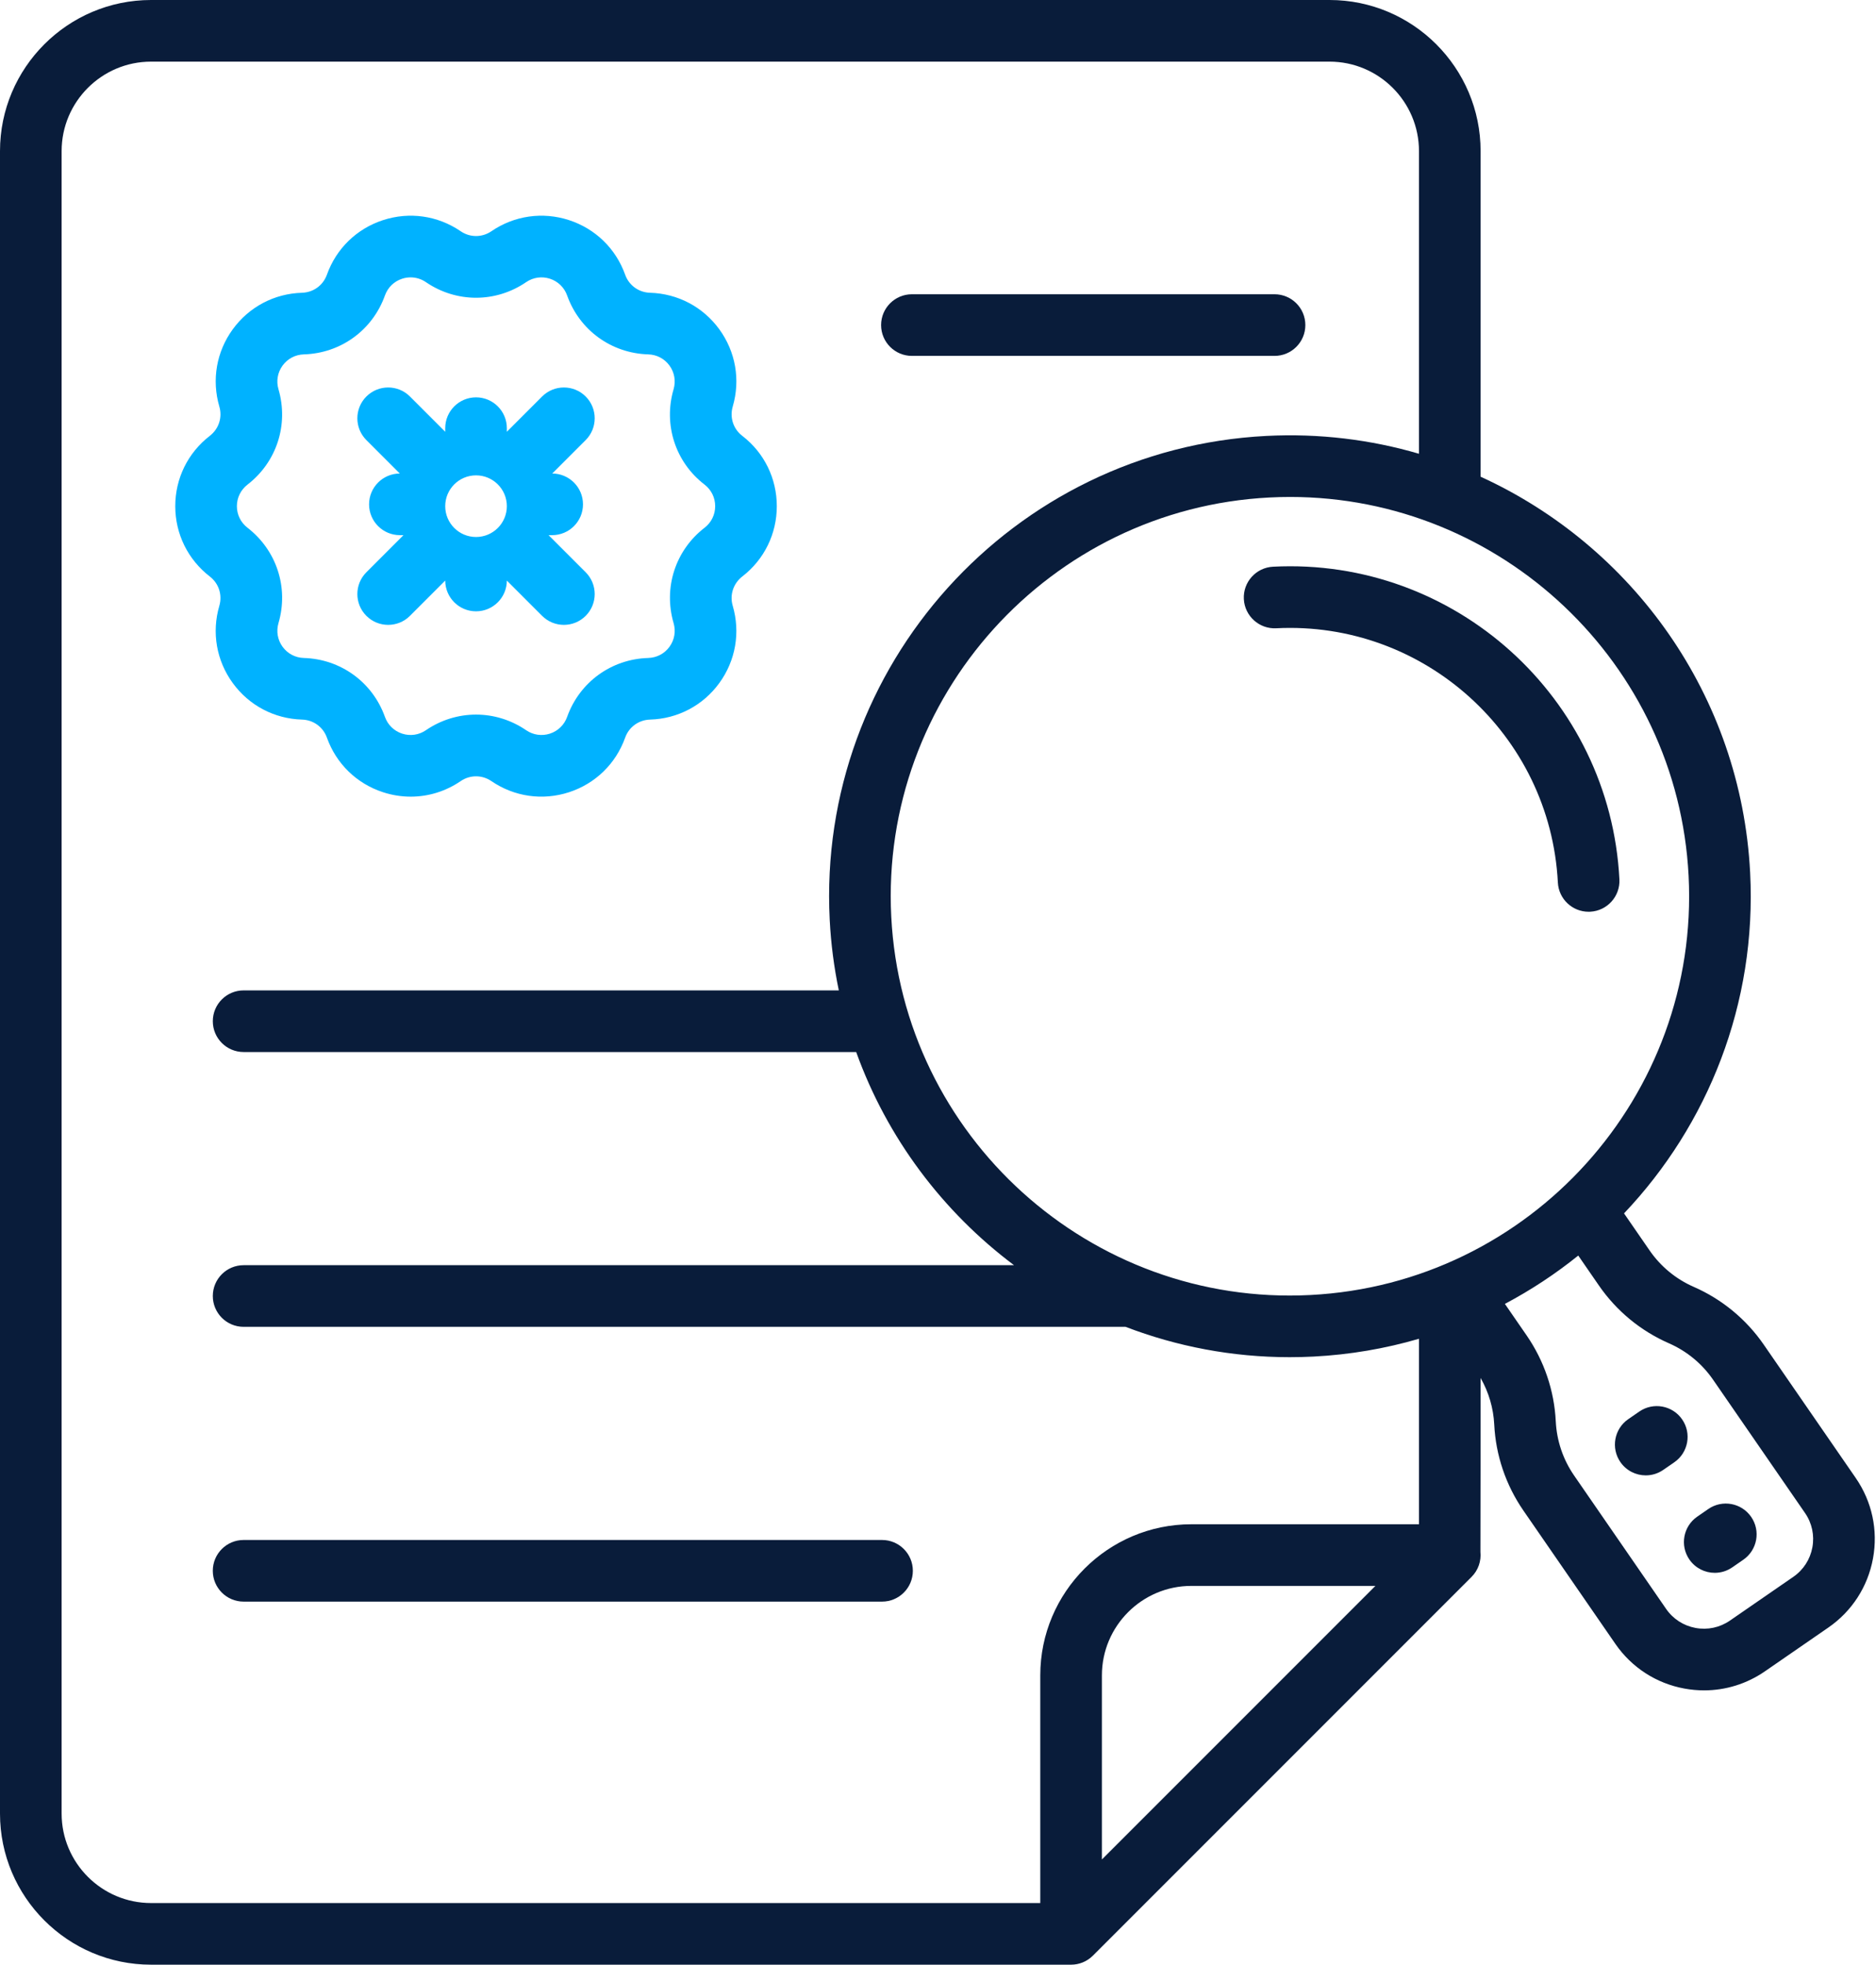
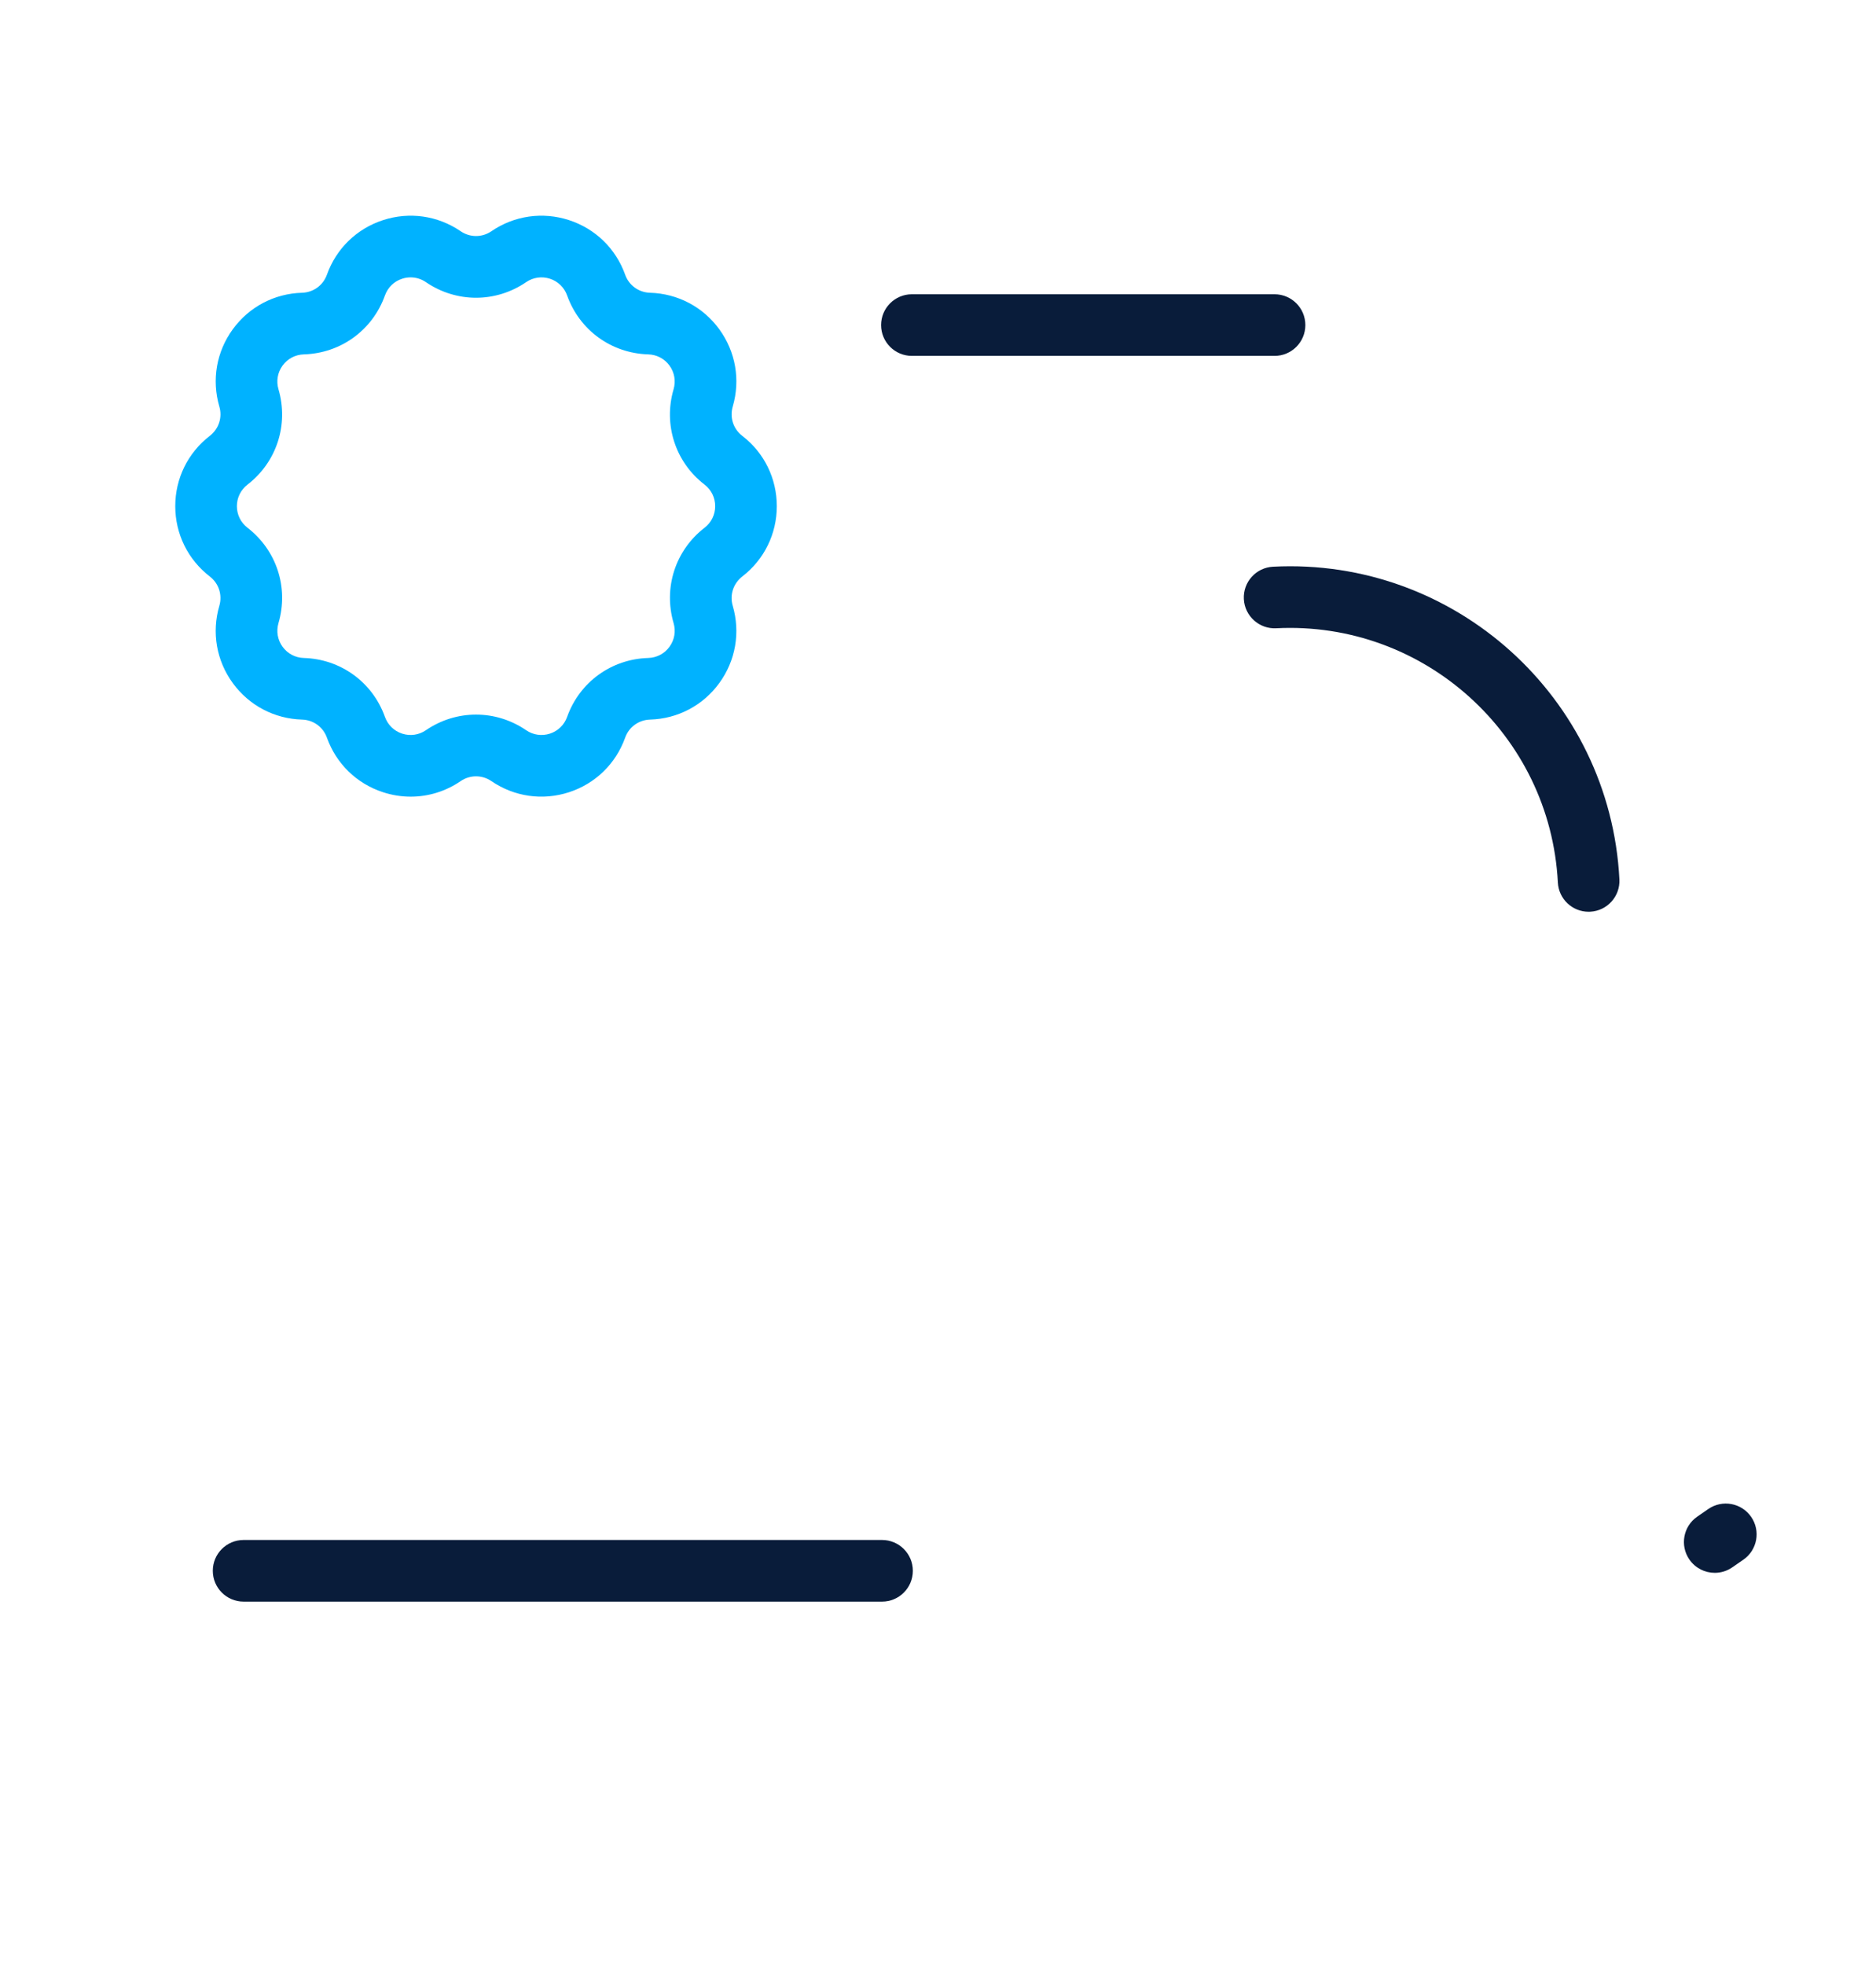
<svg xmlns="http://www.w3.org/2000/svg" width="489" height="512" viewBox="0 0 489 512" fill="none">
  <path d="M57.168 157.886C55.141 164.822 56.415 172.152 60.664 177.996C64.913 183.84 71.491 187.314 78.741 187.526C81.683 187.612 84.223 189.458 85.212 192.229C87.644 199.039 92.984 204.227 99.861 206.461C102.229 207.231 104.654 207.61 107.061 207.61C111.646 207.61 116.165 206.233 120.081 203.557C120.089 203.553 120.095 203.547 120.103 203.542C122.525 201.9 125.642 201.9 128.064 203.542C128.071 203.547 128.079 203.553 128.087 203.557C134.058 207.638 141.427 208.695 148.305 206.462C155.183 204.227 160.522 199.039 162.955 192.229C163.944 189.458 166.485 187.612 169.453 187.525C176.676 187.314 183.254 183.84 187.503 177.996C191.752 172.152 193.027 164.822 190.989 157.853C190.166 155.033 191.135 152.05 193.517 150.208L193.523 150.204C199.218 145.785 202.483 139.12 202.483 131.91C202.483 124.687 199.205 118.011 193.549 113.638C193.53 113.623 193.478 113.582 193.459 113.567C191.135 111.771 190.165 108.788 190.999 105.934C193.027 98.999 191.752 91.669 187.503 85.825C183.254 79.981 176.676 76.507 169.426 76.295C166.485 76.208 163.944 74.362 162.955 71.592C160.523 64.781 155.183 59.594 148.304 57.359C141.431 55.125 134.058 56.183 128.087 60.263C128.079 60.269 128.072 60.274 128.064 60.279C125.636 61.926 122.507 61.921 120.083 60.265C120.055 60.246 120.027 60.227 119.999 60.208C114.042 56.174 106.709 55.134 99.862 57.359C92.984 59.594 87.644 64.781 85.211 71.592C84.222 74.362 81.683 76.208 78.714 76.296C71.491 76.507 64.913 79.981 60.664 85.825C56.415 91.669 55.141 98.999 57.178 105.968C58.001 108.788 57.033 111.771 54.675 113.593C48.961 118.011 45.684 124.687 45.684 131.91C45.684 139.133 48.961 145.81 54.708 150.254C57.033 152.05 58.002 155.033 57.168 157.886ZM64.533 126.276C72.122 120.409 75.287 110.67 72.586 101.429C71.965 99.305 72.355 97.06 73.656 95.27C74.957 93.48 76.973 92.416 79.212 92.351C88.814 92.069 97.107 86.042 100.338 76.995C101.084 74.909 102.719 73.32 104.826 72.636C105.55 72.4 106.293 72.284 107.03 72.284C108.435 72.284 109.818 72.706 111.017 73.525C111.045 73.545 111.074 73.564 111.103 73.583C119.027 78.95 129.239 78.931 137.147 73.527C137.155 73.521 137.163 73.516 137.171 73.51C138.995 72.273 141.242 71.954 143.341 72.635C145.447 73.32 147.083 74.909 147.828 76.995C151.059 86.042 159.352 92.069 168.983 92.352C171.194 92.416 173.21 93.48 174.511 95.27C175.812 97.06 176.202 99.305 175.572 101.462C172.881 110.669 176.045 120.408 183.576 126.23C183.595 126.245 183.647 126.285 183.666 126.301C185.416 127.654 186.42 129.698 186.42 131.91C186.42 134.123 185.416 136.167 183.666 137.52L183.635 137.545C176.045 143.411 172.881 153.151 175.582 162.392C176.202 164.516 175.812 166.761 174.511 168.551C173.21 170.341 171.194 171.405 168.955 171.47C159.352 171.752 151.059 177.779 147.828 186.826C147.083 188.912 145.447 190.501 143.341 191.185C141.24 191.867 138.994 191.548 137.167 190.308C137.161 190.304 137.154 190.299 137.147 190.294C129.212 184.871 118.955 184.871 111.02 190.294C111.013 190.299 111.006 190.303 111 190.308C109.173 191.548 106.925 191.867 104.825 191.185C102.719 190.501 101.084 188.912 100.338 186.826C97.107 177.779 88.814 171.752 79.185 171.469C76.973 171.405 74.957 170.341 73.656 168.551C72.355 166.761 71.965 164.516 72.595 162.358C75.287 153.152 72.122 143.412 64.5 137.52C62.75 136.167 61.746 134.123 61.746 131.91C61.746 129.698 62.75 127.654 64.533 126.276Z" fill="#00B2FF" />
-   <path d="M95.501 160.492C97.069 162.06 99.124 162.844 101.18 162.844C103.236 162.844 105.291 162.06 106.859 160.492L116.053 151.298C116.063 155.725 119.654 159.311 124.083 159.311C128.511 159.311 132.102 155.726 132.113 151.299L141.306 160.492C142.874 162.06 144.929 162.844 146.985 162.844C149.041 162.844 151.096 162.06 152.664 160.492C155.801 157.355 155.801 152.27 152.664 149.134L142.993 139.462H143.932C148.367 139.462 151.963 135.867 151.963 131.431C151.963 127.001 148.377 123.41 143.951 123.4L152.664 114.687C155.801 111.55 155.801 106.465 152.664 103.329C149.527 100.192 144.443 100.192 141.306 103.329L132.114 112.52V111.582C132.114 107.146 128.518 103.55 124.083 103.55C119.648 103.55 116.052 107.146 116.052 111.582V112.521L106.859 103.329C103.722 100.192 98.638 100.192 95.501 103.329C92.364 106.465 92.364 111.55 95.501 114.687L104.214 123.4C99.788 123.411 96.203 127.002 96.203 131.431C96.203 135.867 99.799 139.462 104.234 139.462H105.172L95.501 149.134C92.364 152.27 92.364 157.355 95.501 160.492ZM124.083 123.879C128.518 123.879 132.114 127.474 132.114 131.91C132.114 136.346 128.518 139.942 124.083 139.942C119.647 139.942 116.051 136.346 116.051 131.91C116.051 127.474 119.647 123.879 124.083 123.879Z" fill="#00B2FF" />
  <path d="M237.699 92.746H332.222C336.657 92.746 340.253 89.151 340.253 84.715C340.253 80.279 336.657 76.684 332.222 76.684H237.699C233.264 76.684 229.668 80.279 229.668 84.715C229.668 89.151 233.264 92.746 237.699 92.746Z" fill="#091C3A" />
  <path d="M229.914 401.32H63.5C59.065 401.32 55.469 404.916 55.469 409.352C55.469 413.787 59.065 417.383 63.5 417.383H229.914C234.349 417.383 237.945 413.787 237.945 409.352C237.945 404.916 234.349 401.32 229.914 401.32Z" fill="#091C3A" />
-   <path d="M483.717 385.163L459.744 350.419C455.172 343.792 448.856 338.583 441.479 335.354C436.842 333.325 432.872 330.05 429.996 325.883L423.321 316.209C445.182 293.163 457.946 261.563 456.194 227.411C453.821 181.138 425.43 142.257 385.934 124.229V39.379C385.934 17.666 368.269 0 346.555 0H39.379C17.666 0 0 17.666 0 39.379V472.621C0 494.334 17.666 512 39.379 512H279.189C281.279 512 283.333 511.184 284.871 509.648L383.582 410.936C385.32 409.198 386.132 406.798 385.887 404.432C385.917 404.151 385.934 359.098 385.934 359.098C388.048 362.8 389.276 366.946 389.488 371.227C389.888 379.27 392.517 387.024 397.089 393.65L421.062 428.394C425.314 434.556 431.712 438.694 439.075 440.045C440.782 440.358 442.493 440.512 444.192 440.512C449.824 440.512 455.318 438.812 460.051 435.546L476.564 424.152C482.726 419.901 486.865 413.503 488.216 406.139C489.567 398.775 487.969 391.326 483.717 385.163ZM440.153 228.233C443.091 285.534 398.865 334.543 341.564 337.482C284.302 340.446 235.255 296.196 232.316 238.894C229.377 181.593 273.604 132.584 330.905 129.646C332.713 129.552 334.506 129.507 336.296 129.507C391.245 129.507 437.306 172.741 440.153 228.233ZM16.063 472.621V39.379C16.063 26.523 26.523 16.063 39.379 16.063H346.555C359.412 16.063 369.872 26.523 369.872 39.379V118.249C357.291 114.569 343.897 112.895 330.081 113.604C263.935 116.996 212.882 173.57 216.274 239.716C216.596 245.991 217.403 252.128 218.645 258.098H63.503C59.068 258.098 55.472 261.694 55.472 266.129C55.472 270.565 59.068 274.161 63.503 274.161H223.174C231.228 296.555 245.724 315.777 264.319 329.71H63.503C59.068 329.71 55.472 333.306 55.472 337.742C55.472 342.177 59.068 345.773 63.503 345.773H293.389C306.724 350.886 321.155 353.683 336.164 353.683C338.226 353.683 340.304 353.63 342.387 353.524C351.901 353.036 361.099 351.442 369.872 348.884V397.226H310.539C288.825 397.226 271.16 414.891 271.16 436.605V495.937H39.379C26.523 495.937 16.063 485.477 16.063 472.621ZM287.223 484.579V436.605C287.223 423.748 297.682 413.288 310.539 413.288H358.514L287.223 484.579ZM472.417 403.241C471.839 406.385 470.073 409.116 467.442 410.931L450.928 422.325C448.298 424.141 445.121 424.821 441.974 424.246C438.829 423.669 436.098 421.902 434.283 419.271L410.31 384.526C407.435 380.361 405.782 375.486 405.531 370.43C405.132 362.39 402.505 354.636 397.931 348.007L392.265 339.796C399.058 336.199 405.458 331.975 411.389 327.201L416.775 335.006C421.349 341.634 427.666 346.843 435.039 350.069C439.677 352.099 443.648 355.375 446.523 359.541L470.495 394.285C472.311 396.916 472.993 400.097 472.417 403.241Z" fill="#091C3A" />
  <path d="M445.289 393.25L442.405 395.24C438.754 397.759 437.836 402.76 440.355 406.411C441.914 408.67 444.421 409.882 446.972 409.882C448.545 409.882 450.134 409.421 451.526 408.46L454.411 406.47C458.062 403.951 458.979 398.95 456.461 395.299C453.941 391.649 448.94 390.731 445.289 393.25Z" fill="#091C3A" />
-   <path d="M438.472 369.901C435.955 366.249 430.953 365.333 427.301 367.85L424.417 369.84C420.766 372.359 419.848 377.36 422.367 381.011C423.924 383.27 426.433 384.483 428.984 384.483C430.557 384.483 432.146 384.022 433.538 383.062L436.422 381.072C440.073 378.553 440.991 373.552 438.472 369.901Z" fill="#091C3A" />
  <path d="M331.831 147.686C327.401 147.913 323.994 151.688 324.222 156.118C324.448 160.548 328.239 163.959 332.654 163.727C371.163 161.755 404.098 191.475 406.074 229.984C406.293 234.273 409.84 237.604 414.087 237.604C414.227 237.604 414.366 237.6 414.506 237.593C418.935 237.366 422.342 233.59 422.115 229.161C419.685 181.807 379.207 145.241 331.831 147.686Z" fill="#091C3A" />
</svg>